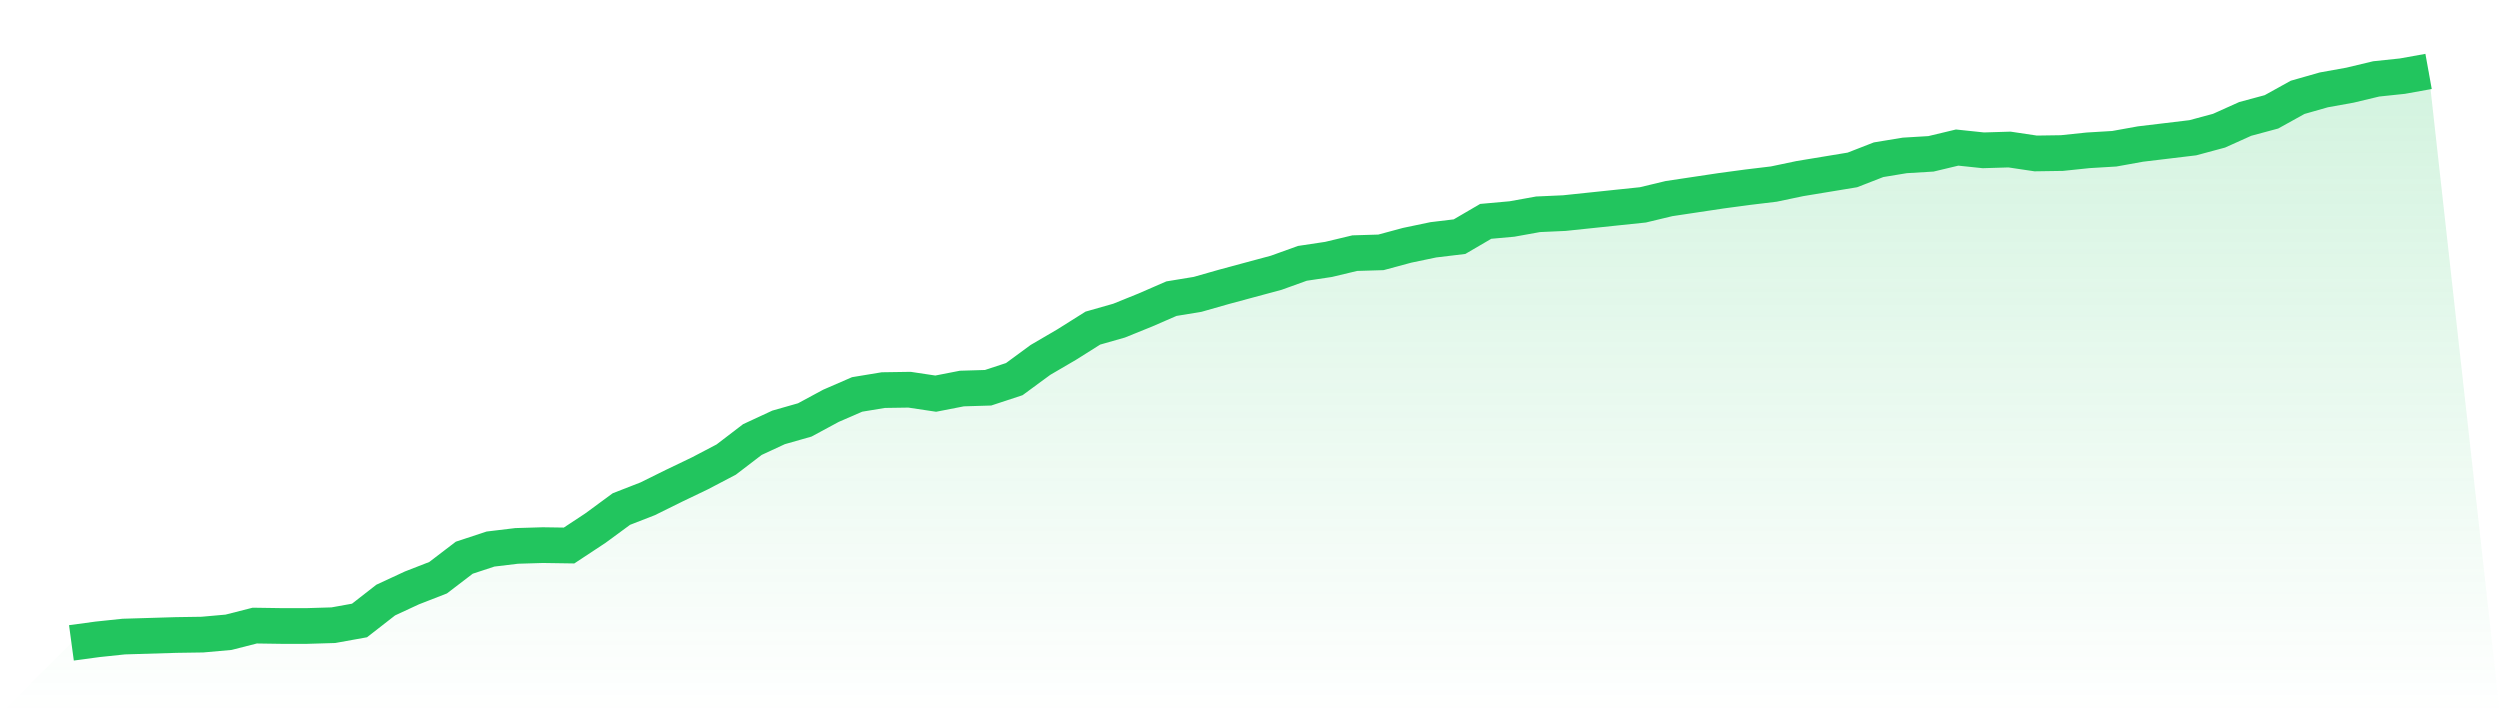
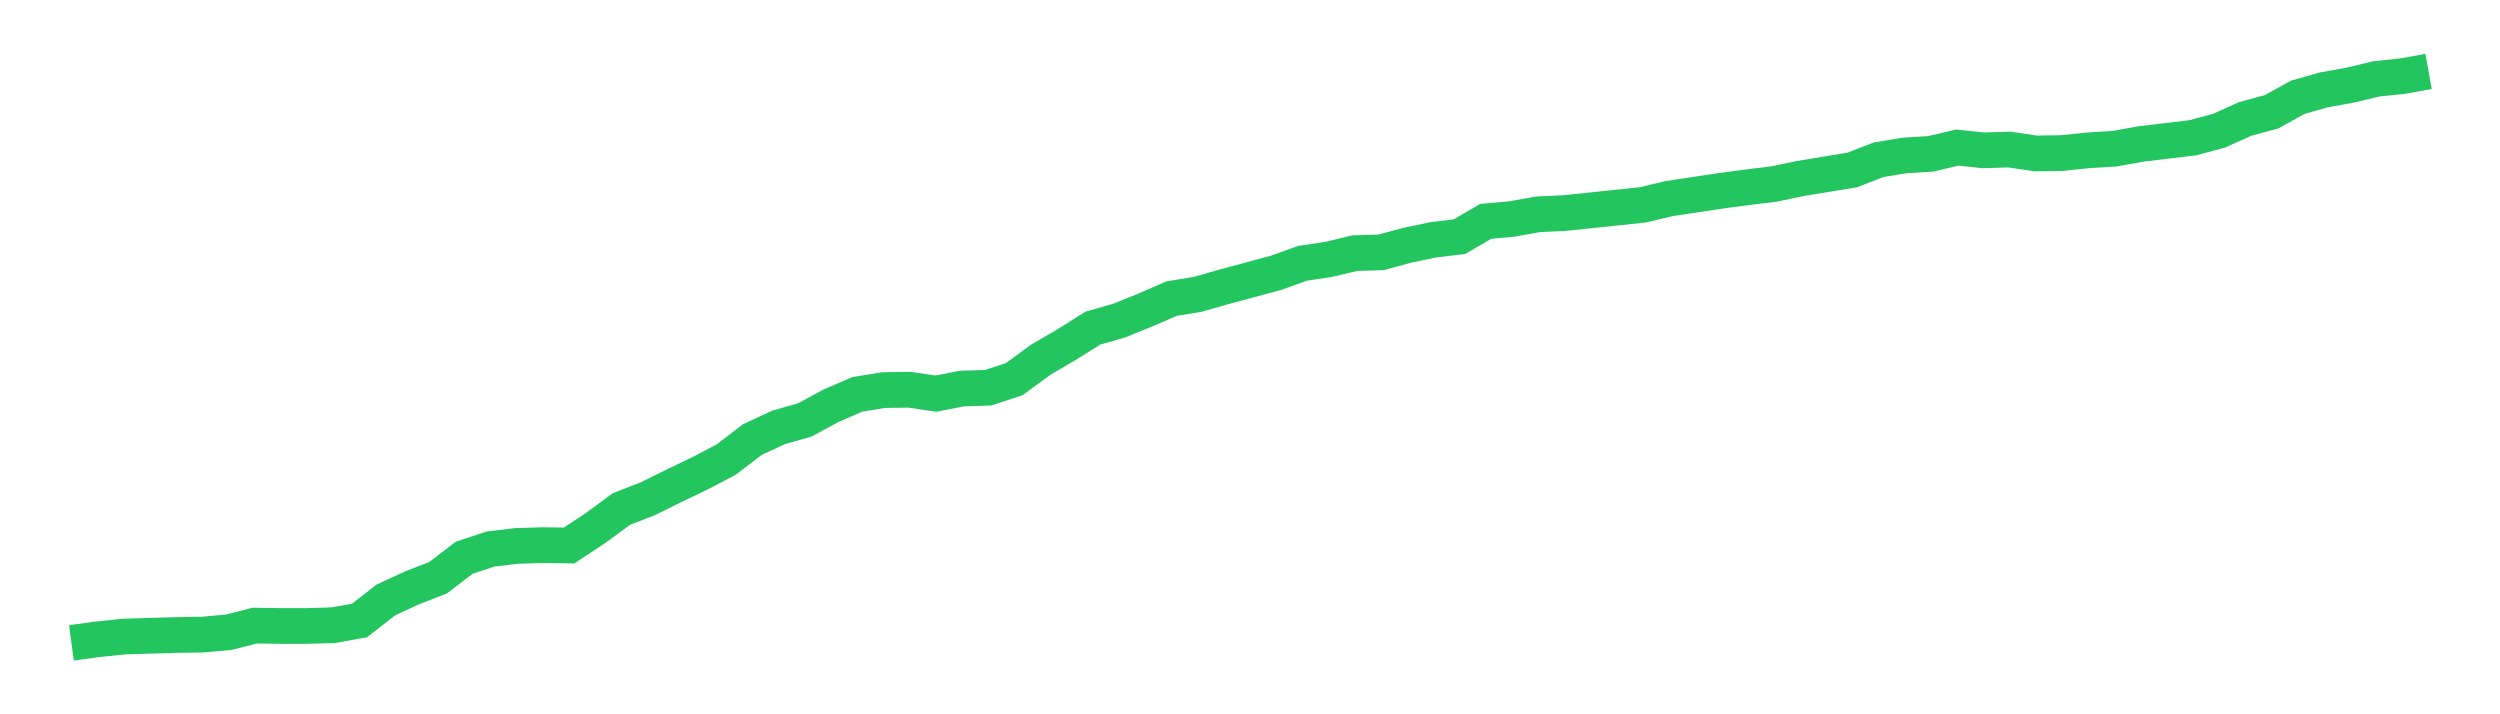
<svg xmlns="http://www.w3.org/2000/svg" viewBox="0 0 140 40">
  <defs>
    <linearGradient id="gradient" x1="0" x2="0" y1="0" y2="1">
      <stop offset="0%" stop-color="#22c55e" stop-opacity="0.2" />
      <stop offset="100%" stop-color="#22c55e" stop-opacity="0" />
    </linearGradient>
  </defs>
-   <path d="M4,36 L4,36 L5.467,35.802 L6.933,35.648 L8.4,35.604 L9.867,35.56 L11.333,35.538 L12.8,35.407 L14.267,35.033 L15.733,35.055 L17.2,35.055 L18.667,35.011 L20.133,34.747 L21.6,33.604 L23.067,32.923 L24.533,32.352 L26,31.231 L27.467,30.747 L28.933,30.571 L30.4,30.527 L31.867,30.549 L33.333,29.582 L34.8,28.505 L36.267,27.934 L37.733,27.209 L39.2,26.505 L40.667,25.736 L42.133,24.615 L43.6,23.934 L45.067,23.516 L46.533,22.725 L48,22.088 L49.467,21.846 L50.933,21.824 L52.4,22.044 L53.867,21.758 L55.333,21.714 L56.8,21.231 L58.267,20.154 L59.733,19.297 L61.2,18.374 L62.667,17.956 L64.133,17.363 L65.6,16.725 L67.067,16.484 L68.533,16.066 L70,15.67 L71.467,15.275 L72.933,14.747 L74.4,14.527 L75.867,14.176 L77.333,14.132 L78.8,13.736 L80.267,13.429 L81.733,13.253 L83.2,12.396 L84.667,12.264 L86.133,12 L87.6,11.934 L89.067,11.78 L90.533,11.626 L92,11.473 L93.467,11.121 L94.933,10.901 L96.4,10.681 L97.867,10.484 L99.333,10.308 L100.8,10 L102.267,9.758 L103.733,9.516 L105.2,8.945 L106.667,8.703 L108.133,8.615 L109.6,8.264 L111.067,8.418 L112.533,8.374 L114,8.593 L115.467,8.571 L116.933,8.418 L118.4,8.33 L119.867,8.066 L121.333,7.89 L122.8,7.714 L124.267,7.319 L125.733,6.659 L127.2,6.264 L128.667,5.451 L130.133,5.033 L131.6,4.769 L133.067,4.418 L134.533,4.264 L136,4 L140,40 L0,40 z" fill="url(#gradient)" />
  <path d="M4,36 L4,36 L5.467,35.802 L6.933,35.648 L8.4,35.604 L9.867,35.56 L11.333,35.538 L12.8,35.407 L14.267,35.033 L15.733,35.055 L17.2,35.055 L18.667,35.011 L20.133,34.747 L21.6,33.604 L23.067,32.923 L24.533,32.352 L26,31.231 L27.467,30.747 L28.933,30.571 L30.4,30.527 L31.867,30.549 L33.333,29.582 L34.8,28.505 L36.267,27.934 L37.733,27.209 L39.2,26.505 L40.667,25.736 L42.133,24.615 L43.6,23.934 L45.067,23.516 L46.533,22.725 L48,22.088 L49.467,21.846 L50.933,21.824 L52.4,22.044 L53.867,21.758 L55.333,21.714 L56.8,21.231 L58.267,20.154 L59.733,19.297 L61.2,18.374 L62.667,17.956 L64.133,17.363 L65.6,16.725 L67.067,16.484 L68.533,16.066 L70,15.67 L71.467,15.275 L72.933,14.747 L74.4,14.527 L75.867,14.176 L77.333,14.132 L78.8,13.736 L80.267,13.429 L81.733,13.253 L83.2,12.396 L84.667,12.264 L86.133,12 L87.6,11.934 L89.067,11.78 L90.533,11.626 L92,11.473 L93.467,11.121 L94.933,10.901 L96.4,10.681 L97.867,10.484 L99.333,10.308 L100.8,10 L102.267,9.758 L103.733,9.516 L105.2,8.945 L106.667,8.703 L108.133,8.615 L109.6,8.264 L111.067,8.418 L112.533,8.374 L114,8.593 L115.467,8.571 L116.933,8.418 L118.4,8.33 L119.867,8.066 L121.333,7.89 L122.8,7.714 L124.267,7.319 L125.733,6.659 L127.2,6.264 L128.667,5.451 L130.133,5.033 L131.6,4.769 L133.067,4.418 L134.533,4.264 L136,4" fill="none" stroke="#22c55e" stroke-width="2" />
</svg>